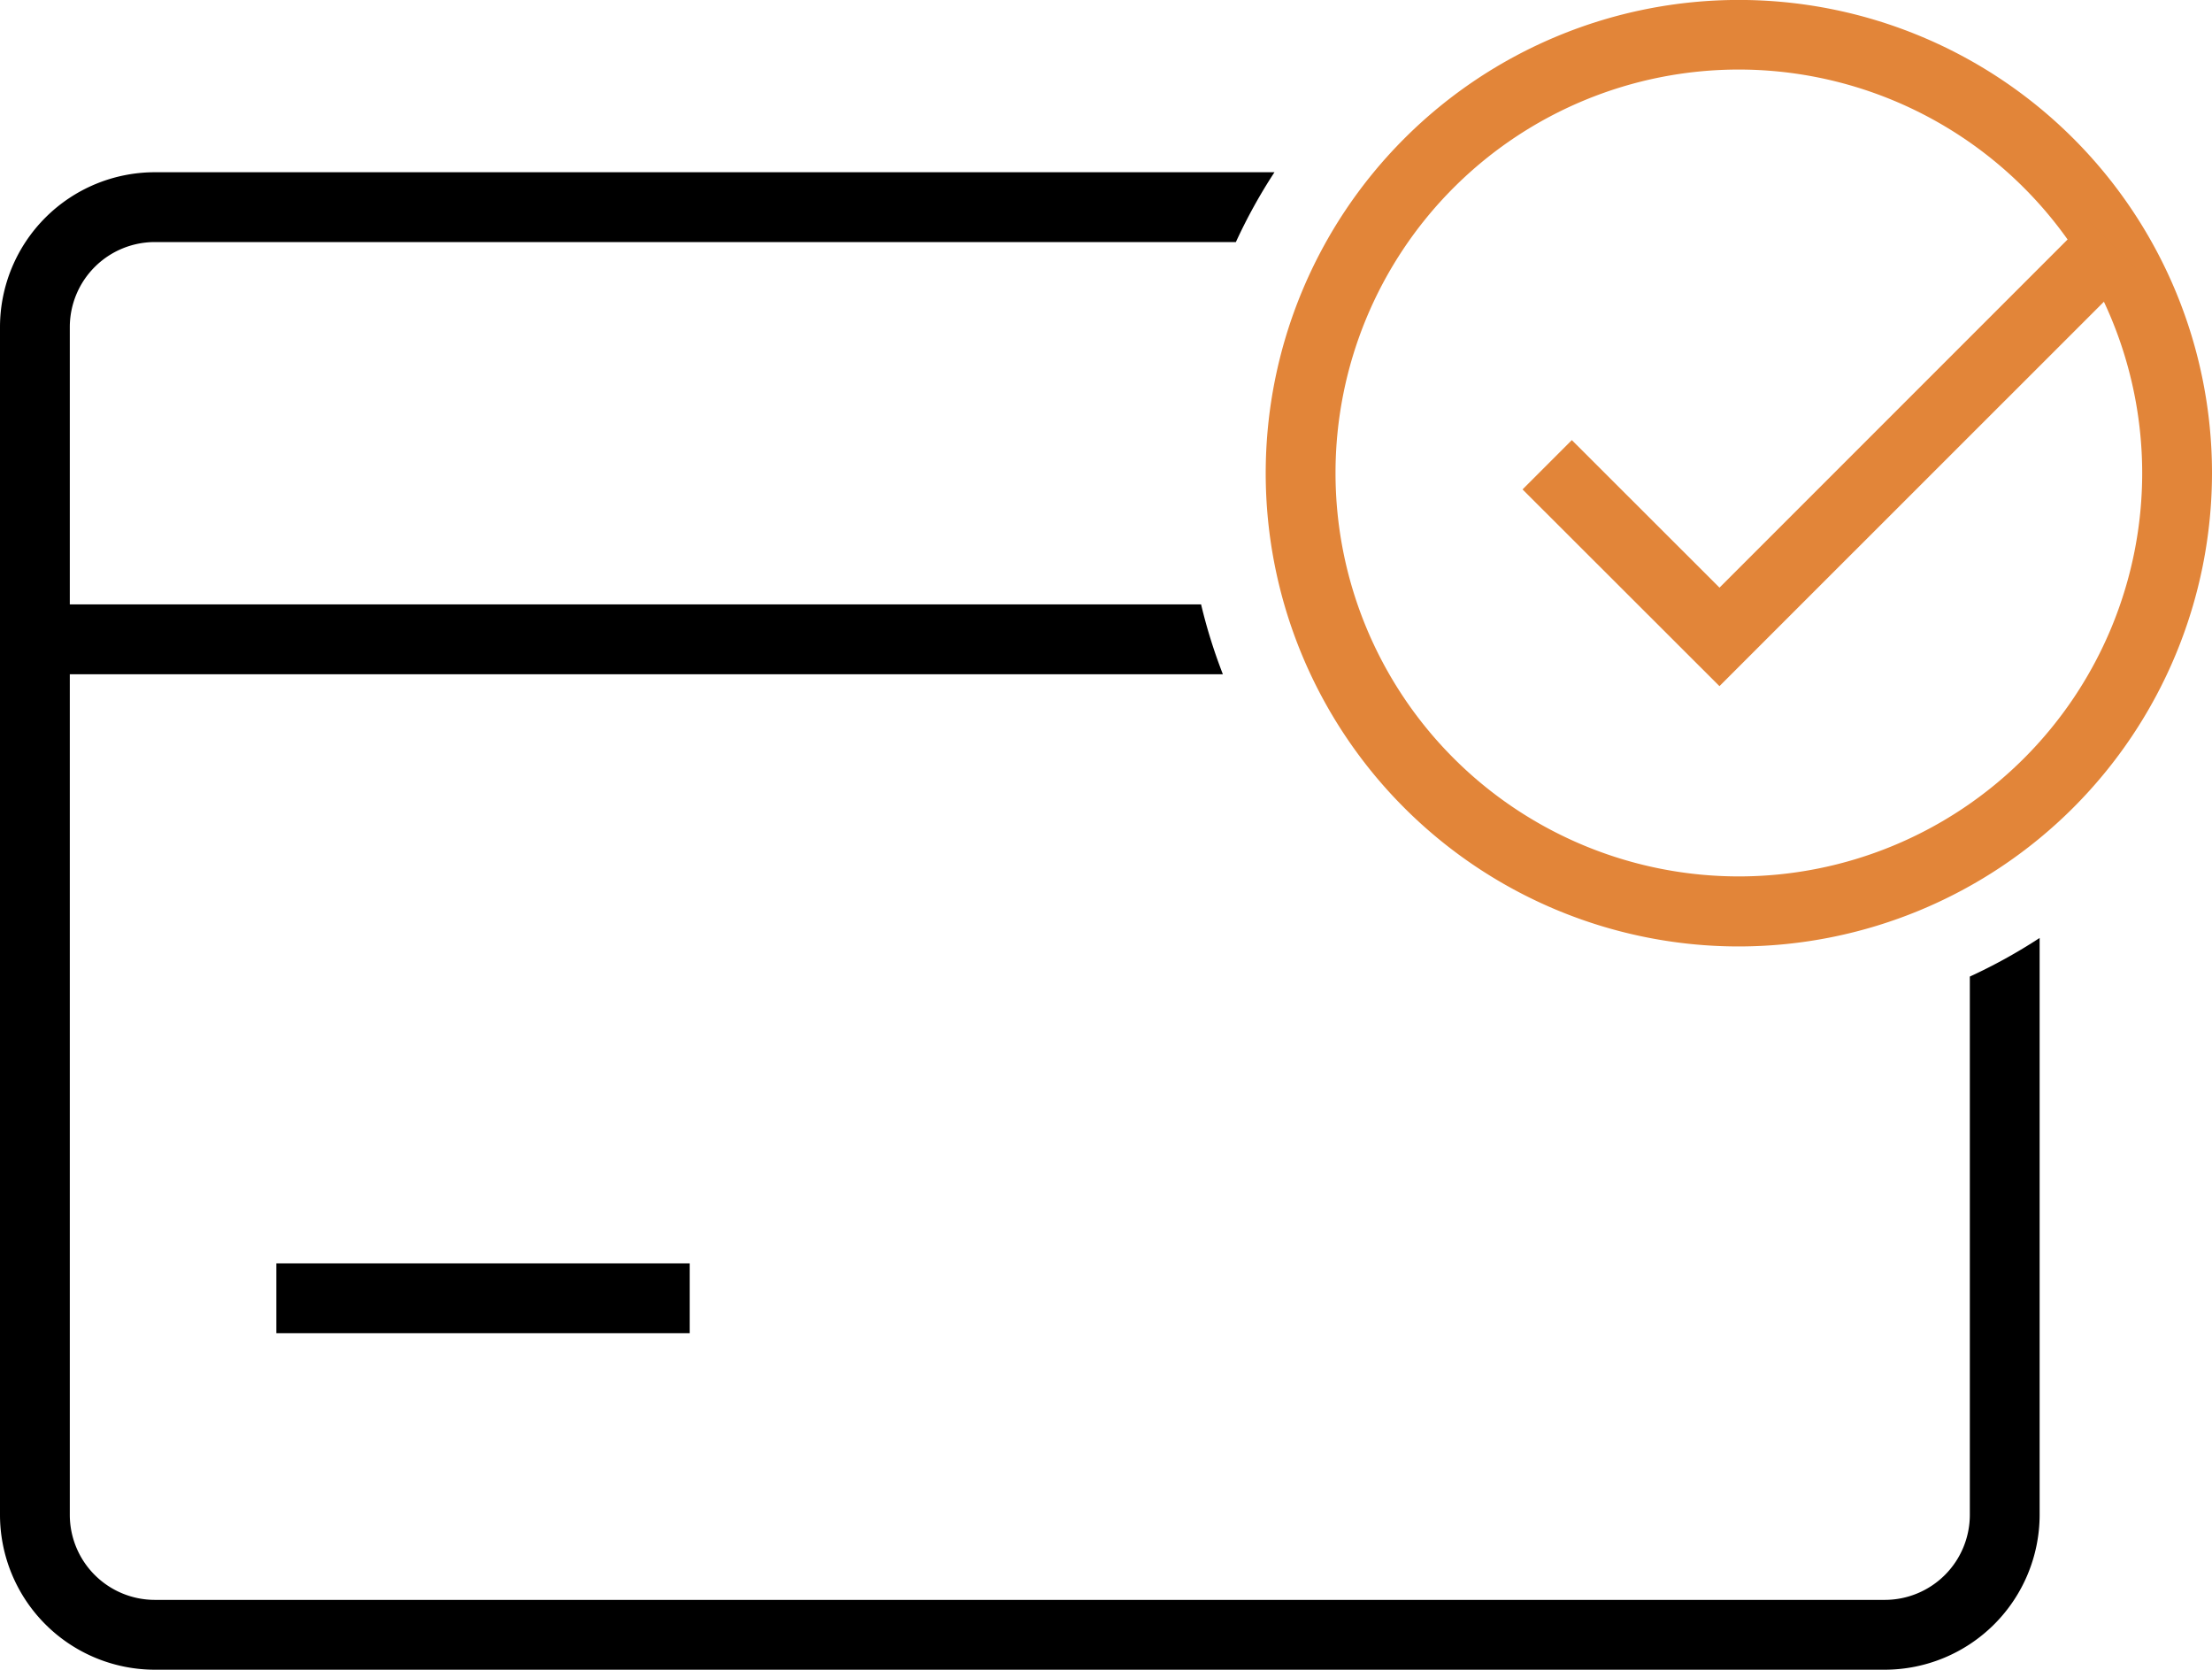
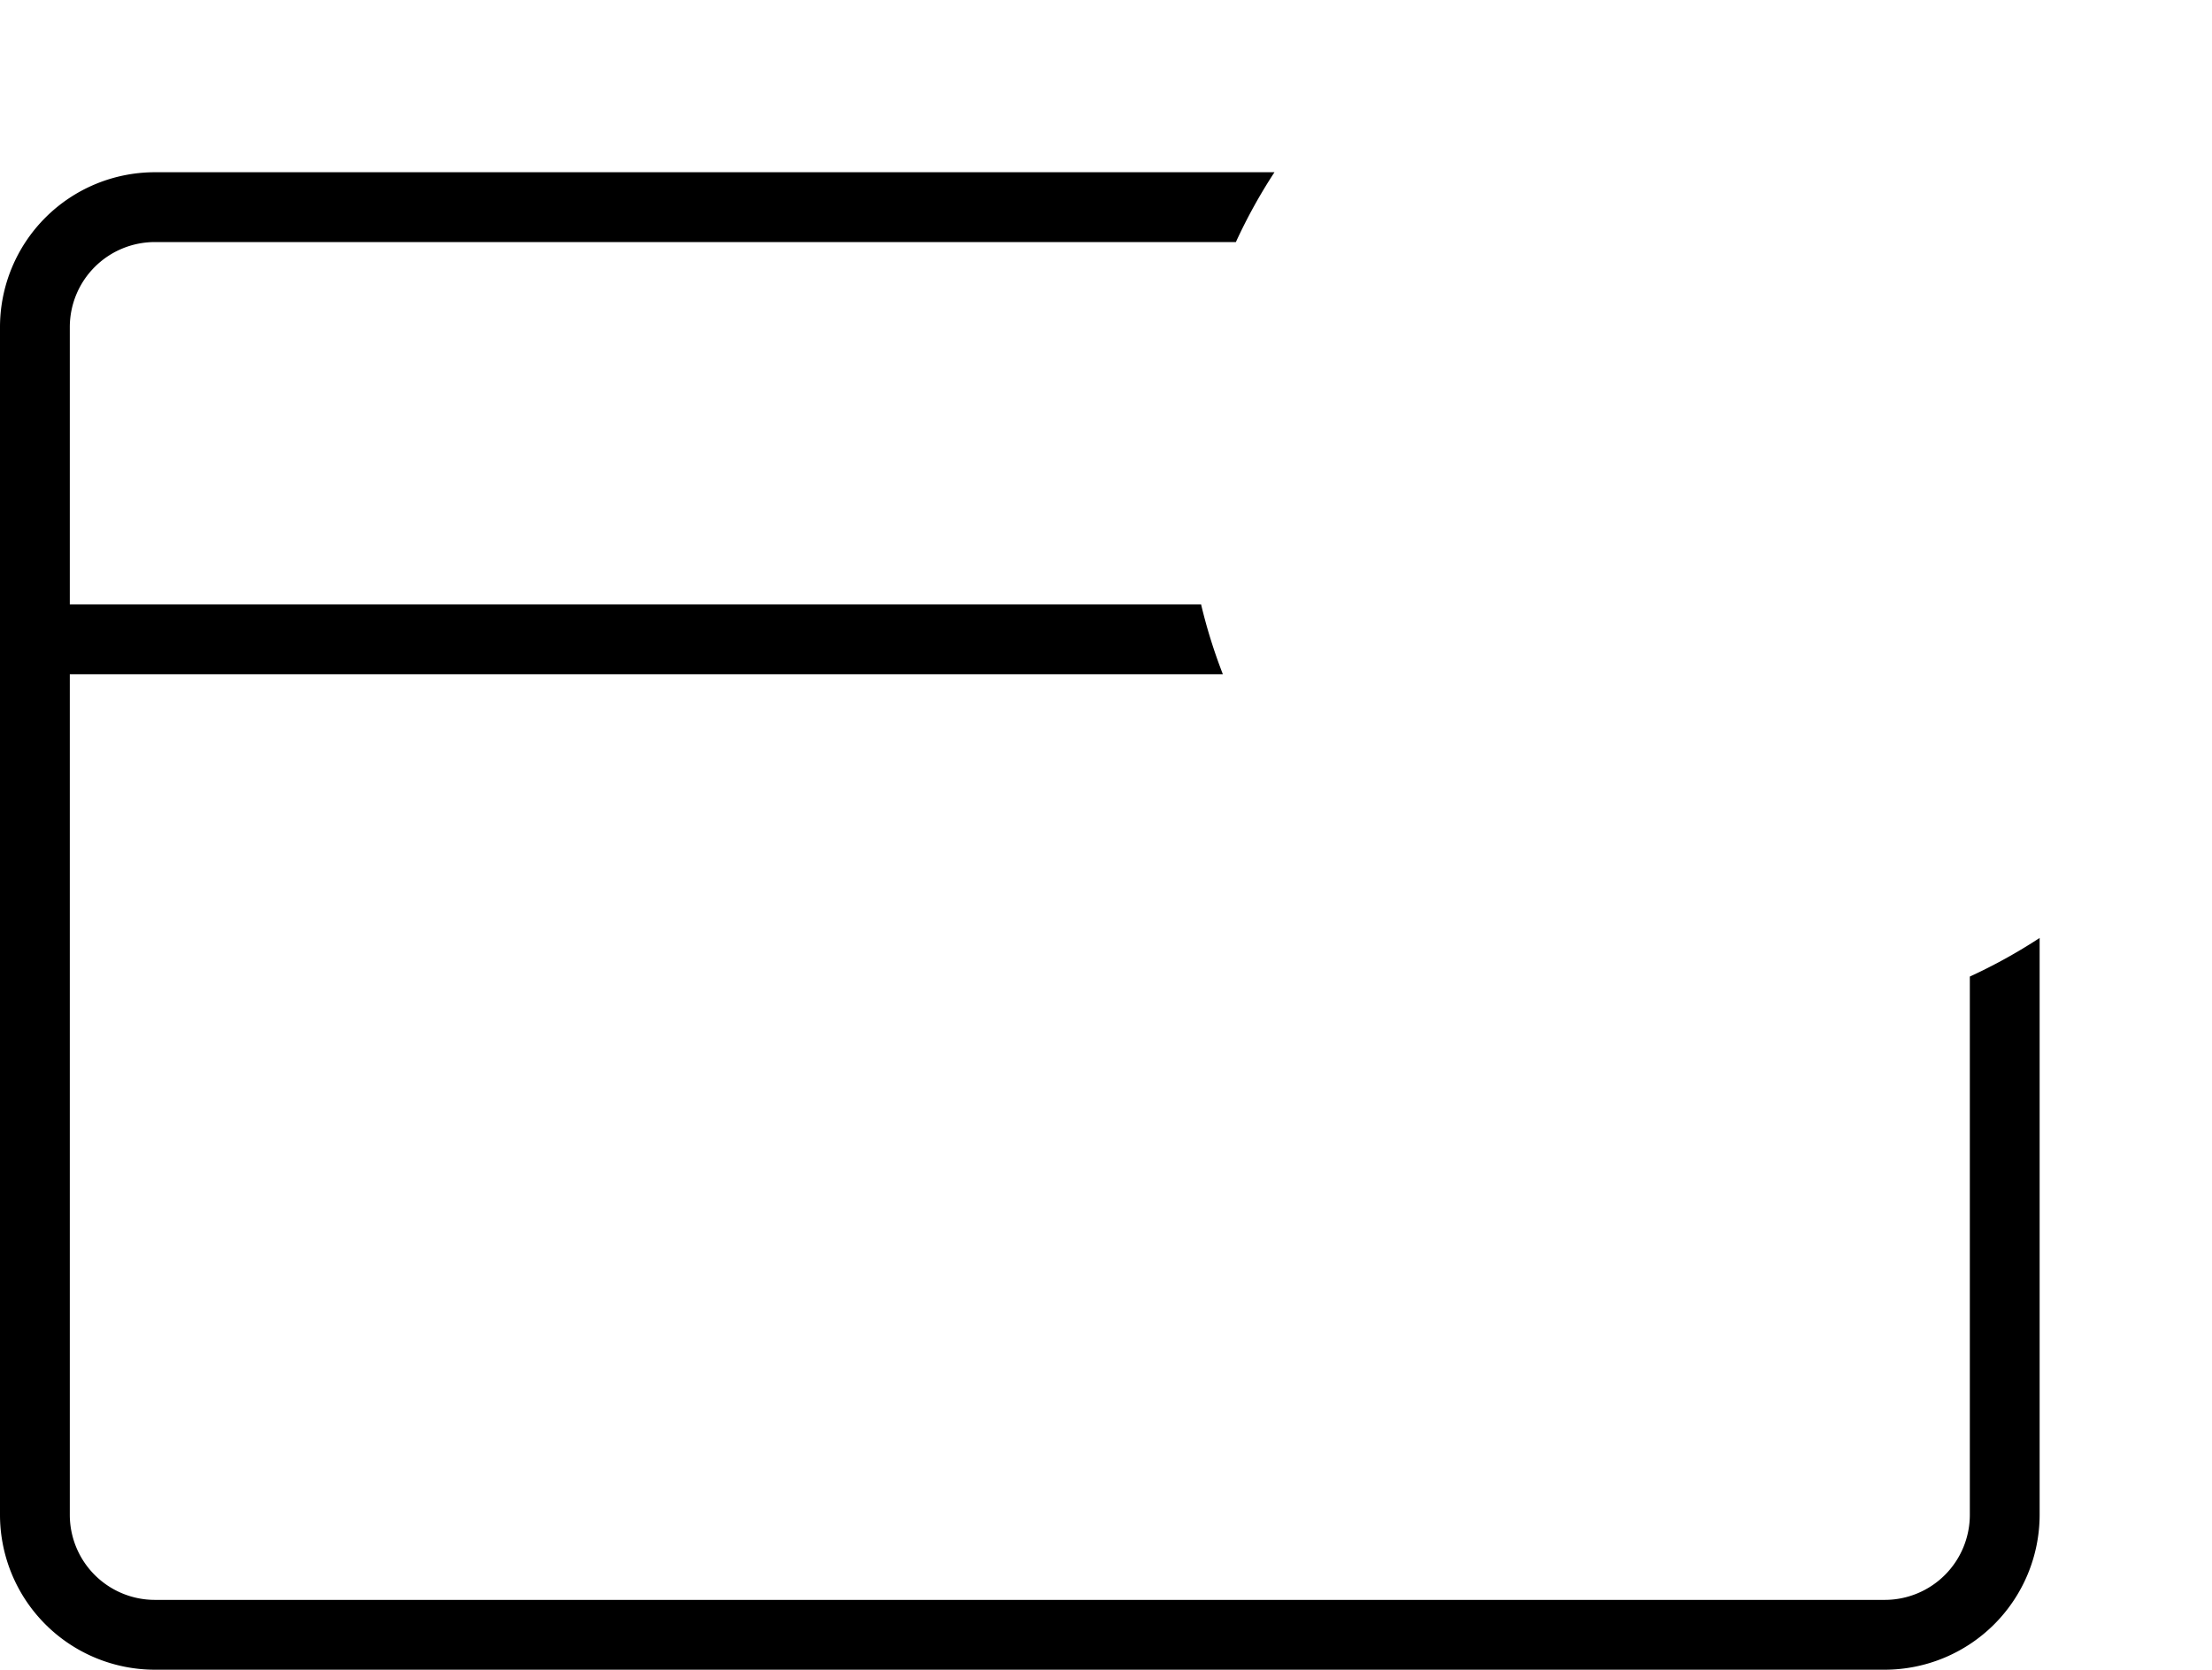
<svg xmlns="http://www.w3.org/2000/svg" id="Layer_3" data-name="Layer 3" width="40.117" height="30.275" viewBox="0 0 40.117 30.275">
  <g id="Group_278" data-name="Group 278">
    <g id="Group_277" data-name="Group 277" transform="translate(0 3.123)">
      <path id="Path_1165" data-name="Path 1165" d="M35.725,26.922v9.763a1.543,1.543,0,0,1-1.541,1.541H2.807a1.543,1.543,0,0,1-1.541-1.541V21.442H22.178a9.664,9.664,0,0,1-.395-1.266H1.266V15.147a1.543,1.543,0,0,1,1.541-1.541H22.414a9.751,9.751,0,0,1,.7-1.266H2.807A2.81,2.81,0,0,0,0,15.147V36.685a2.81,2.81,0,0,0,2.807,2.807H34.184a2.812,2.812,0,0,0,2.807-2.807V26.224a9.751,9.751,0,0,1-1.266.7Z" transform="translate(0 -12.34)" />
-       <rect id="Rectangle_148" data-name="Rectangle 148" width="7.497" height="1.266" transform="translate(5.012 19.784)" />
    </g>
-     <path id="Path_1166" data-name="Path 1166" d="M99.271,17.161a8.581,8.581,0,1,1,8.581-8.581A8.591,8.591,0,0,1,99.271,17.161Zm0-15.9a7.315,7.315,0,1,0,7.315,7.315,7.322,7.322,0,0,0-7.315-7.315Z" transform="translate(-67.735)" fill="#e28539" />
-     <path id="Path_1167" data-name="Path 1167" d="M112.661,24.167,109.09,20.6l.894-.894,2.678,2.675,6.677-6.677.894.894Z" transform="translate(-81.477 -11.726)" fill="#e28539" />
  </g>
</svg>